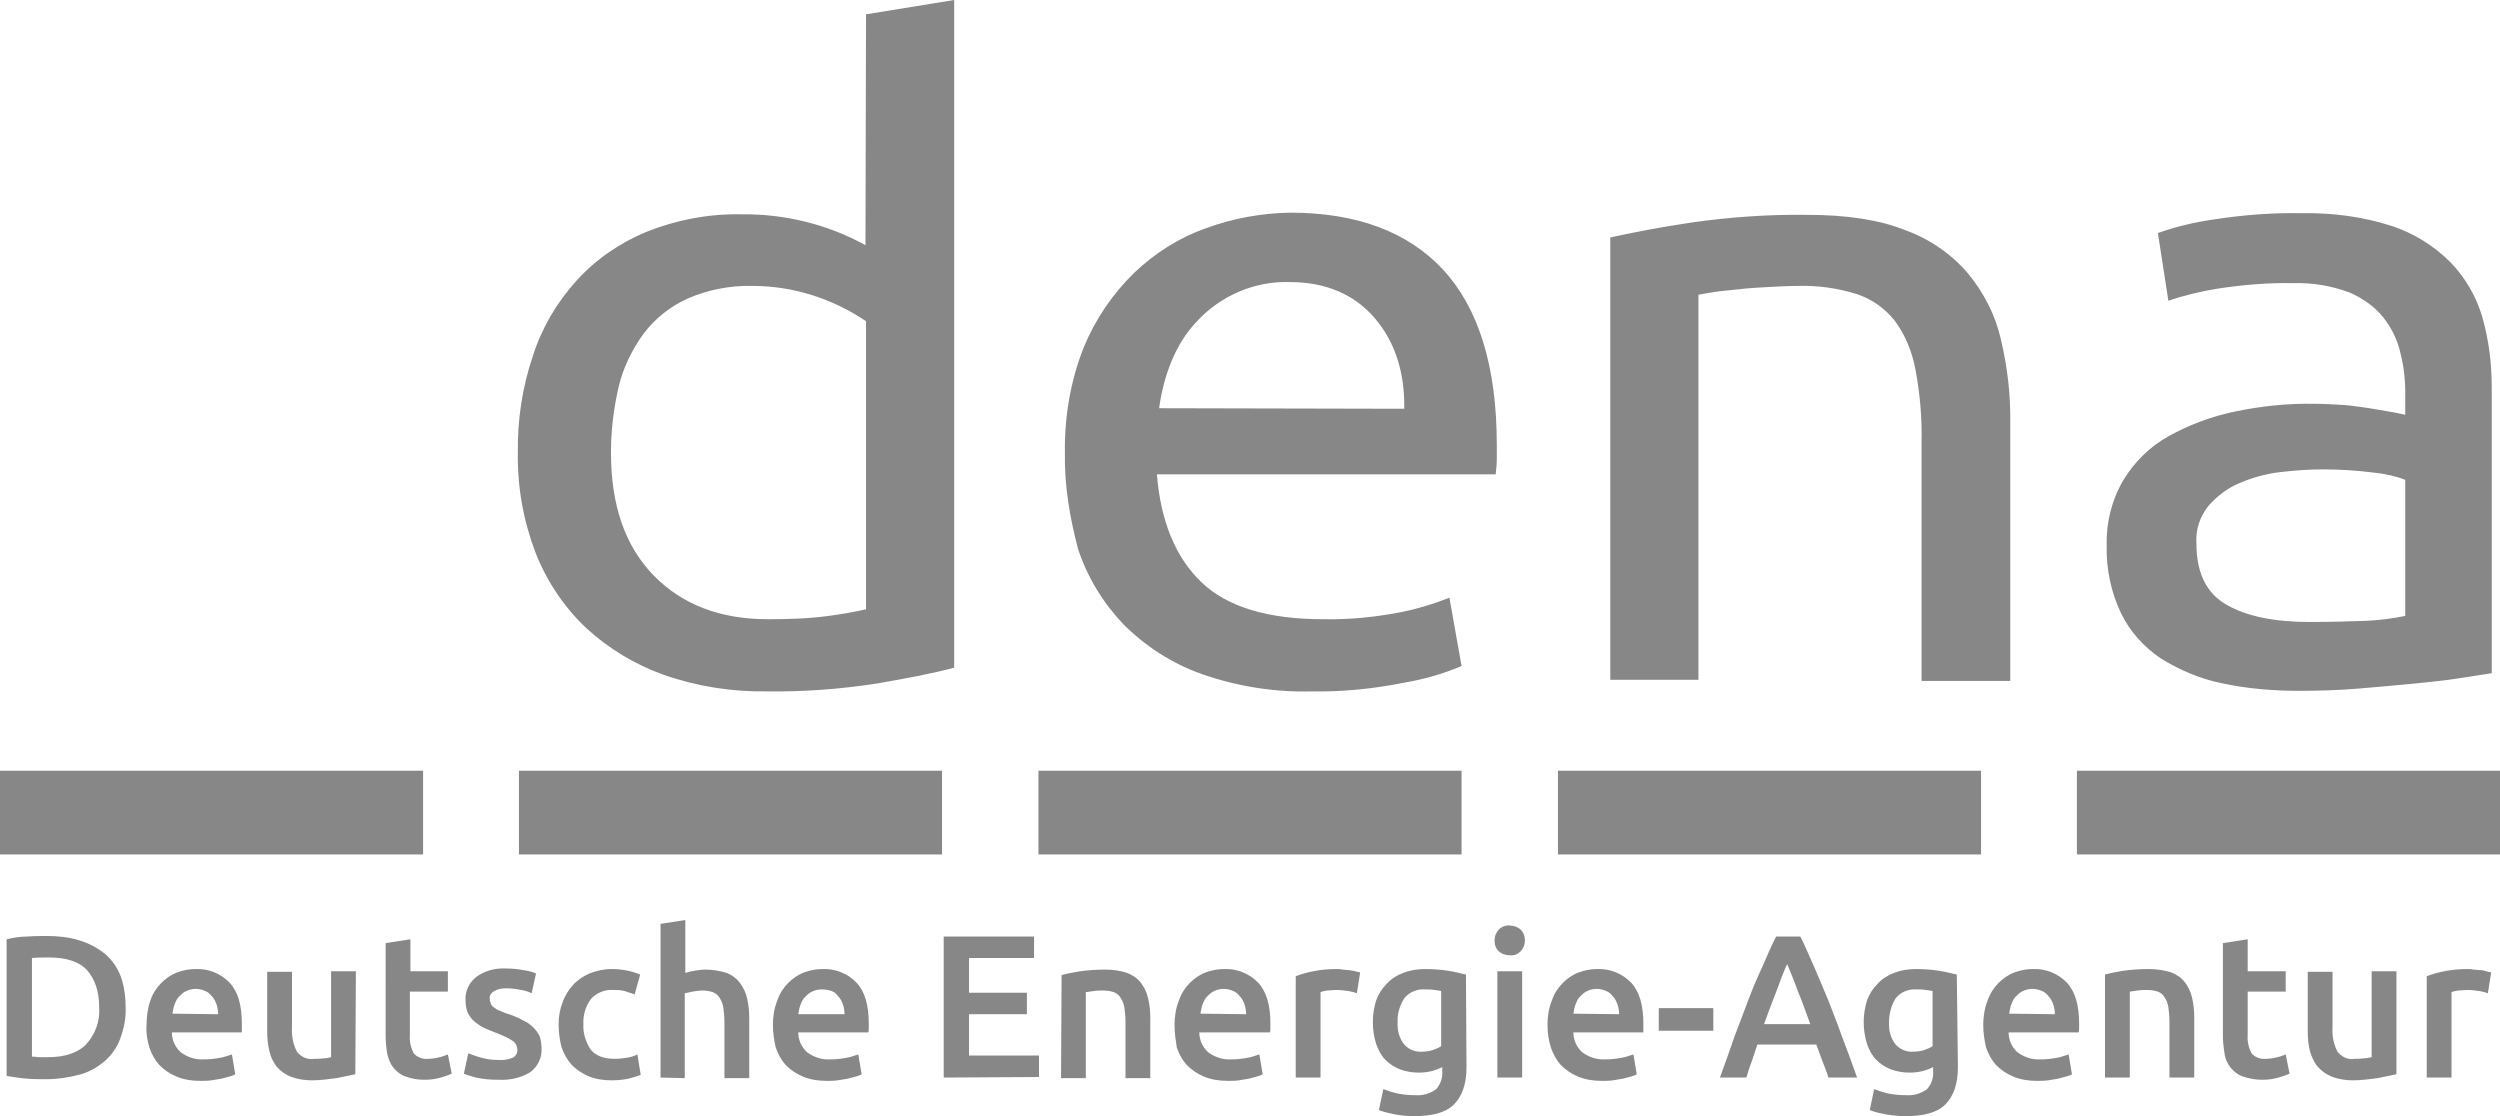
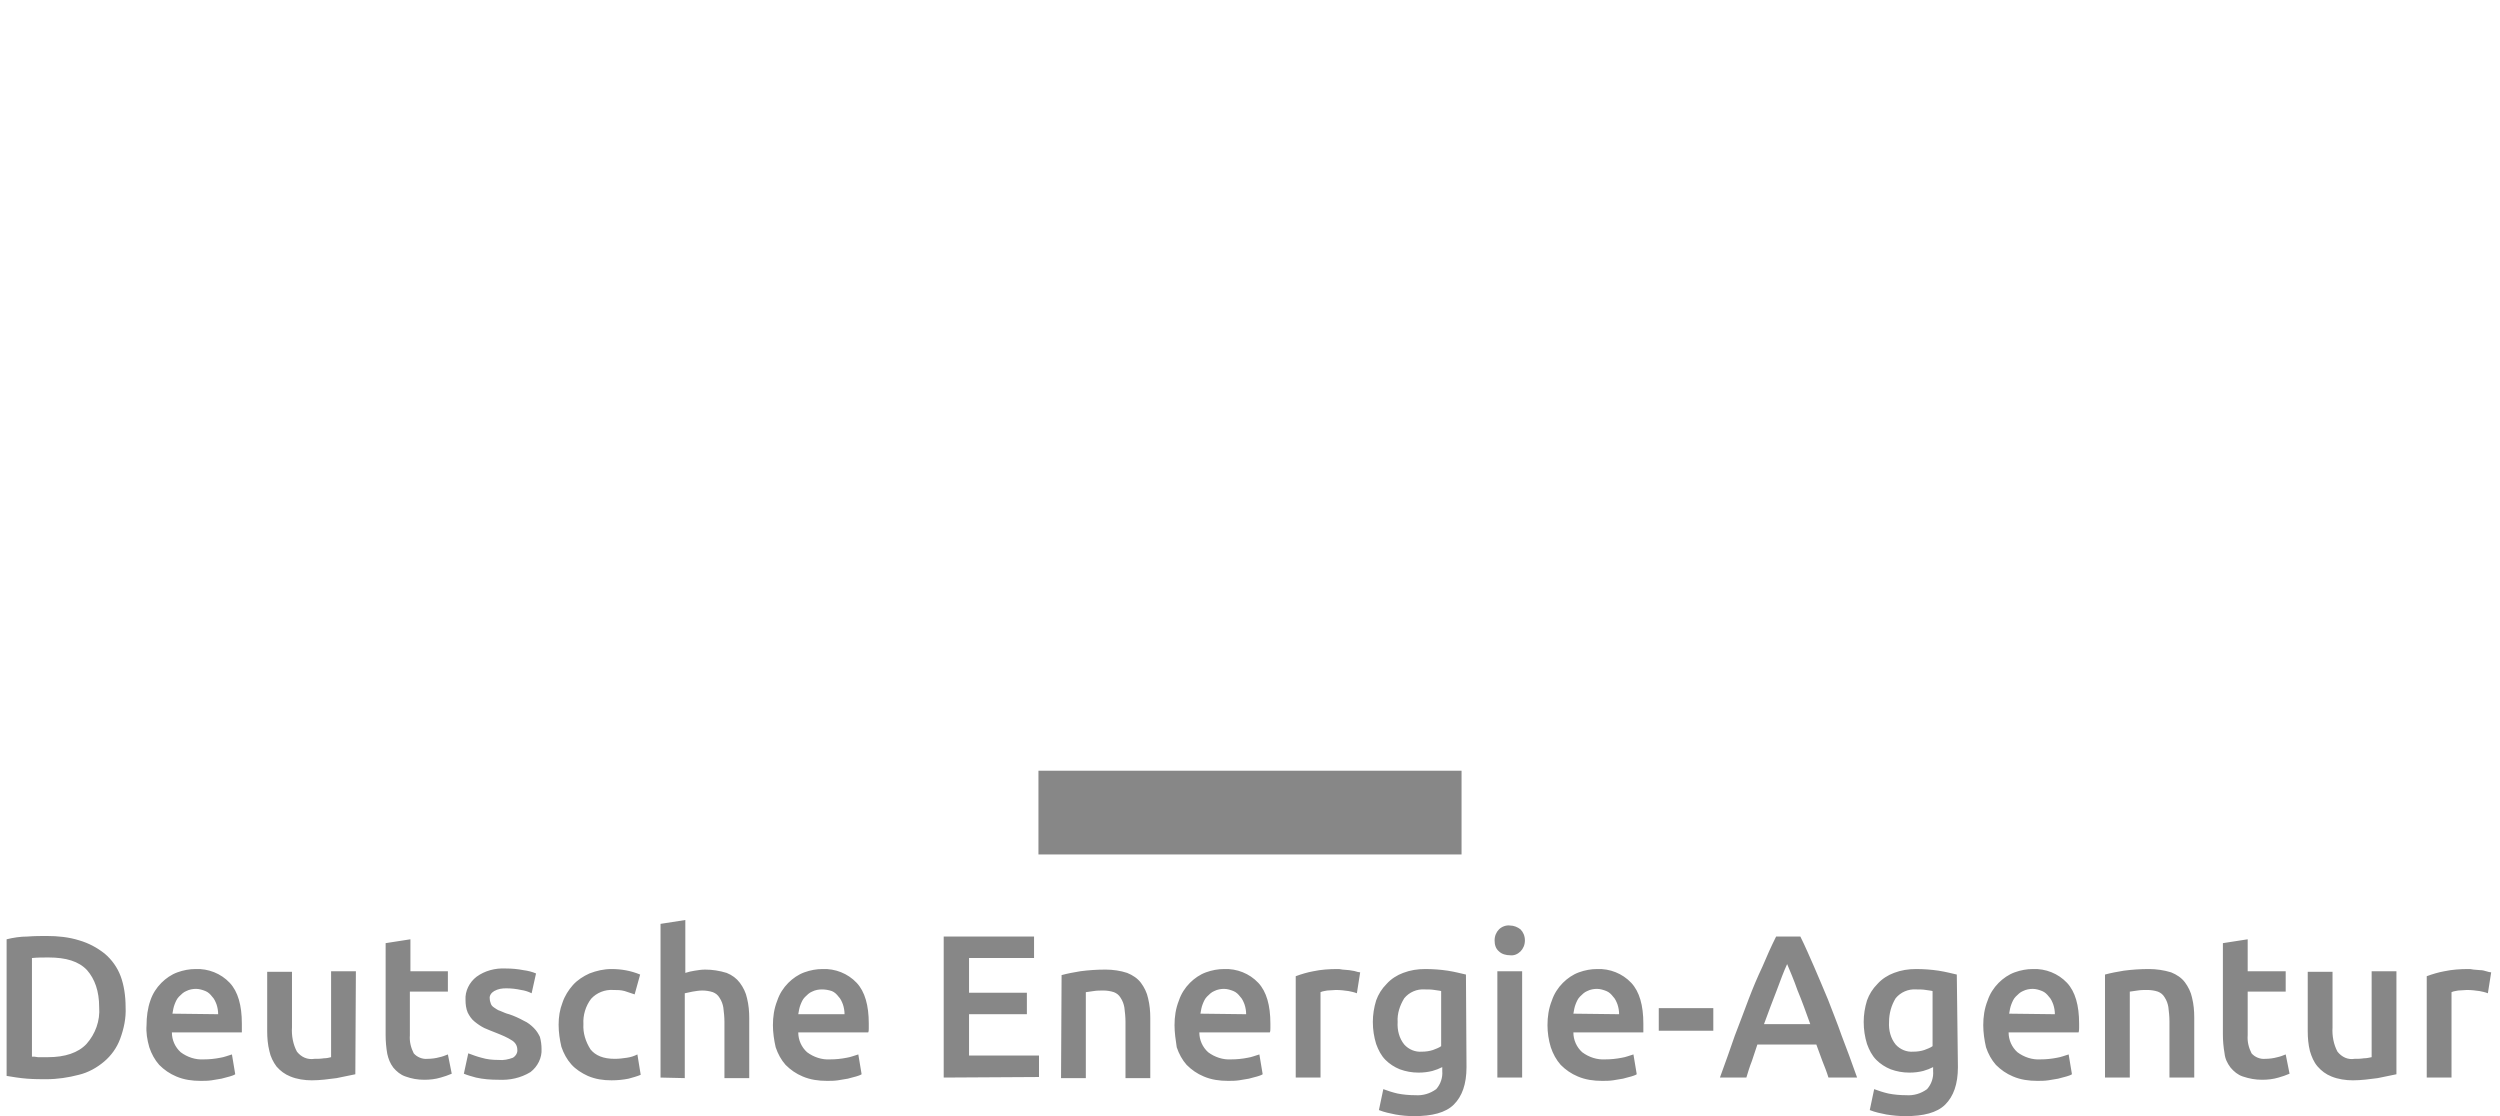
<svg xmlns="http://www.w3.org/2000/svg" id="Ebene_1" x="0px" y="0px" viewBox="0 0 453.8 202.6" style="enable-background:new 0 0 453.8 202.6;" xml:space="preserve">
  <style type="text/css">
	.st0{fill:#878787;}
</style>
-   <path class="st0" d="M157.2,2.6l16-2.6v121.2c-3.7,1-8.4,1.9-14.2,2.9c-6.6,1-13.2,1.5-19.8,1.4c-6.3,0.1-12.7-0.9-18.7-3  c-5.3-1.9-10.1-4.8-14.2-8.6c-4-3.8-7.1-8.5-9.1-13.6c-2.2-5.8-3.3-11.9-3.2-18.1c-0.1-5.9,0.8-11.9,2.7-17.5  c1.6-5.1,4.3-9.7,7.9-13.7c3.5-3.9,7.9-6.9,12.7-8.9c5.5-2.2,11.3-3.3,17.2-3.2c7.9-0.1,15.7,1.8,22.6,5.6L157.2,2.6L157.2,2.6z   M157.2,58.3c-6.1-4.1-13.2-6.4-20.6-6.4c-4.1-0.1-8.1,0.7-11.8,2.3c-3.1,1.4-5.9,3.6-8,6.4c-2.1,2.9-3.7,6.2-4.5,9.6  c-0.9,3.9-1.4,7.9-1.4,11.9c0,9.7,2.6,17.1,7.8,22.4c5.2,5.3,12.1,7.9,20.7,7.9c3.7,0,7.3-0.1,11-0.6c2.3-0.3,4.6-0.7,6.8-1.2  L157.2,58.3L157.2,58.3z M193.3,82.3c-0.1-6.6,1-13.1,3.4-19.2c2.1-5.1,5.2-9.7,9.2-13.6c3.8-3.6,8.2-6.4,13.1-8.1  c4.9-1.8,10-2.7,15.2-2.8c12.1,0,21.4,3.5,27.8,10.4c6.4,7,9.7,17.5,9.7,31.8v2.5c0,0.9-0.1,1.9-0.2,2.8h-61.5  c0.7,8.6,3.4,15.1,8.1,19.6c4.7,4.5,12.1,6.7,22.1,6.7c4.8,0.1,9.6-0.4,14.2-1.3c3-0.6,5.9-1.5,8.7-2.6l2.2,12.4  c-3.3,1.4-6.8,2.4-10.3,3c-5.5,1.1-11.1,1.7-16.7,1.6c-6.9,0.2-13.8-0.9-20.3-3.2c-5.3-1.9-10.1-5-14.1-9c-3.7-3.9-6.5-8.5-8.2-13.6  C194.2,94,193.2,88.2,193.3,82.3z M254.9,74.2c0.1-6.7-1.7-12.2-5.4-16.5s-8.9-6.5-15.4-6.5c-6.4-0.2-12.6,2.5-16.9,7.2  c-2,2.1-3.5,4.6-4.6,7.3c-1.1,2.7-1.8,5.5-2.2,8.4L254.9,74.2L254.9,74.2z M292.3,43.1c3.7-0.8,8.6-1.8,14.7-2.7  c7-1,14-1.5,21.1-1.4c7.1,0,13.1,0.9,17.8,2.8c4.4,1.6,8.3,4.3,11.3,7.8c2.9,3.5,5,7.6,6,12c1.2,5.1,1.8,10.2,1.7,15.5v46.5h-16.1  V80.2c0.1-4.4-0.3-8.8-1.1-13.1c-0.6-3.2-1.8-6.2-3.7-8.8c-1.8-2.3-4.2-4-6.9-4.9c-3.5-1.1-7.1-1.6-10.7-1.5c-1.7,0-3.5,0.1-5.4,0.2  s-3.6,0.2-5.3,0.4s-3.2,0.3-4.5,0.5s-2.3,0.4-2.9,0.5v69.9h-16L292.3,43.1L292.3,43.1z M417.8,38.7c5.5-0.1,11,0.6,16.3,2.3  c4,1.3,7.7,3.6,10.7,6.6c2.7,2.8,4.7,6.2,5.8,10c1.2,4.2,1.7,8.5,1.7,12.8v51.8l-5.8,0.9c-2.5,0.4-5.3,0.7-8.4,1  c-3.1,0.3-6.5,0.6-10.1,0.9c-3.6,0.3-7.2,0.4-10.8,0.4c-4.7,0-9.4-0.4-14-1.4c-3.9-0.8-7.6-2.4-11-4.5c-3.1-2.1-5.6-4.9-7.2-8.2  c-1.8-3.8-2.7-8-2.6-12.3c-0.1-4.1,0.9-8.2,3-11.8c2-3.3,4.8-6.1,8.2-8c3.8-2.1,7.8-3.6,12.1-4.5c4.8-1,9.6-1.5,14.5-1.4  c1.6,0,3.3,0.1,5,0.2s3.4,0.4,4.9,0.6l4.1,0.7c1.1,0.2,2,0.4,2.4,0.5v-4.1c0-2.4-0.3-4.9-0.9-7.2c-0.5-2.3-1.6-4.5-3.1-6.4  c-1.6-2-3.8-3.5-6.1-4.5c-3.2-1.2-6.7-1.8-10.1-1.7c-4.7-0.1-9.3,0.3-13.9,1c-3,0.5-6,1.2-8.9,2.2l-1.9-12.3c3.4-1.2,6.8-2,10.4-2.5  C407.3,39,412.5,38.6,417.8,38.7z M419.2,112.9c3.8,0,7.2-0.1,10.1-0.2c2.5-0.1,4.9-0.4,7.3-0.9V87.1c-1.8-0.7-3.7-1.1-5.6-1.3  c-3.1-0.4-6.3-0.6-9.4-0.6c-2.6,0-5.1,0.2-7.7,0.5c-2.6,0.3-5.1,1-7.4,2c-2.2,0.9-4.1,2.4-5.6,4.1c-1.6,2-2.4,4.4-2.2,6.9  c0,5.3,1.8,9,5.5,11.1C407.9,111.9,412.9,112.9,419.2,112.9L419.2,112.9z" />
-   <path class="st0" d="M0,139.9h76.8v15.2H0V139.9z" />
-   <path class="st0" d="M94.2,139.9h76.8v15.2H94.2V139.9z" />
  <path class="st0" d="M188.5,139.9h76.8v15.2h-76.8V139.9z" />
-   <path class="st0" d="M282.8,139.9h76.8v15.2h-76.8V139.9z" />
-   <path class="st0" d="M377,139.9h76.8v15.2H377V139.9z" />
  <path class="st0" d="M22.8,182.8c0.1,2-0.3,3.9-1,5.8c-0.6,1.6-1.6,3-2.9,4.1c-1.3,1.1-2.9,2-4.6,2.4c-1.9,0.5-3.9,0.8-5.9,0.8  c-1,0-2.2,0-3.5-0.1c-1.3-0.1-2.5-0.3-3.7-0.5v-24.8c1.2-0.3,2.5-0.5,3.8-0.5c1.3-0.1,2.5-0.1,3.5-0.1c2,0,4,0.2,5.9,0.8  c1.7,0.5,3.2,1.3,4.6,2.4c1.3,1.1,2.3,2.5,2.9,4.1C22.5,178.8,22.8,180.8,22.8,182.8L22.8,182.8z M5.8,191.8c0.3,0,0.6,0,1.1,0.1  h1.8c3.1,0,5.5-0.8,7-2.4c1.6-1.8,2.5-4.2,2.3-6.7c0-2.9-0.8-5.1-2.2-6.7c-1.5-1.6-3.8-2.3-7-2.3c-1,0-2,0-3,0.1L5.8,191.8  L5.8,191.8z M26.6,186.1c0-1.5,0.2-3.1,0.7-4.5c0.4-1.2,1.1-2.3,2-3.2c0.8-0.8,1.8-1.5,2.9-1.9c1.1-0.4,2.2-0.6,3.3-0.6  c2.3-0.1,4.6,0.8,6.2,2.5c1.5,1.6,2.2,4.1,2.2,7.4v0.8c0,0.3,0,0.6,0,0.8H31.2c0,1.4,0.6,2.7,1.6,3.6c1.2,0.9,2.7,1.4,4.2,1.3  c1,0,2-0.1,3-0.3c0.7-0.1,1.4-0.4,2.1-0.6l0.6,3.6c-0.3,0.2-0.7,0.3-1,0.4c-0.5,0.1-1,0.3-1.5,0.4c-0.5,0.1-1.2,0.2-1.8,0.3  c-0.7,0.1-1.3,0.1-2,0.1c-1.5,0-3-0.2-4.4-0.8c-1.2-0.5-2.2-1.2-3.1-2.1c-0.8-0.9-1.4-2-1.8-3.2C26.7,188.7,26.5,187.4,26.6,186.1z   M39.6,184.1c0-0.6-0.1-1.2-0.3-1.8c-0.2-0.5-0.4-1-0.8-1.4c-0.3-0.4-0.7-0.8-1.2-1c-0.5-0.2-1.1-0.4-1.7-0.4  c-0.6,0-1.2,0.1-1.8,0.4c-0.5,0.2-0.9,0.6-1.3,1c-0.4,0.4-0.6,0.9-0.8,1.4c-0.2,0.5-0.3,1.1-0.4,1.7L39.6,184.1L39.6,184.1z   M64.5,195c-0.9,0.2-2,0.4-3.4,0.7c-1.5,0.2-3,0.4-4.5,0.4c-1.3,0-2.7-0.2-3.9-0.7c-1-0.4-1.8-1-2.5-1.8c-0.6-0.8-1.1-1.8-1.3-2.8  c-0.3-1.2-0.4-2.4-0.4-3.6v-10.8h4.5v10.1c-0.1,1.5,0.2,3.1,0.9,4.4c0.8,1,1.9,1.5,3.2,1.3c0.5,0,1.1,0,1.7-0.1  c0.5,0,0.9-0.1,1.3-0.2v-15.6h4.5L64.5,195L64.5,195z M70,171.2l4.5-0.7v5.8h6.8v3.7h-6.9v7.9c-0.1,1.2,0.2,2.3,0.7,3.3  c0.6,0.7,1.6,1.1,2.5,1c0.7,0,1.5-0.1,2.2-0.3c0.5-0.1,1-0.3,1.5-0.5l0.7,3.5c-0.7,0.3-1.3,0.5-2,0.7c-1,0.3-2,0.4-3,0.4  c-1.2,0-2.3-0.2-3.4-0.6c-0.9-0.3-1.6-0.9-2.2-1.6c-0.6-0.8-0.9-1.6-1.1-2.5c-0.2-1.1-0.3-2.3-0.3-3.4L70,171.2L70,171.2z   M90.5,192.4c0.9,0.1,1.8-0.1,2.6-0.4c0.5-0.3,0.9-0.9,0.8-1.5c0-0.6-0.3-1.2-0.9-1.6c-0.9-0.6-1.9-1-2.9-1.4  c-0.8-0.3-1.5-0.6-2.2-0.9c-0.6-0.3-1.2-0.7-1.8-1.2c-0.5-0.4-0.9-1-1.2-1.6c-0.3-0.7-0.4-1.5-0.4-2.3c-0.1-1.6,0.7-3.2,2-4.2  c1.5-1.1,3.4-1.6,5.3-1.5c1.1,0,2.2,0.1,3.2,0.3c0.8,0.1,1.6,0.3,2.3,0.6l-0.8,3.6c-0.6-0.3-1.2-0.5-1.9-0.6  c-0.9-0.2-1.8-0.3-2.7-0.3c-0.8,0-1.5,0.1-2.2,0.5c-0.5,0.3-0.9,0.8-0.8,1.4c0,0.3,0.1,0.6,0.2,0.9c0.1,0.3,0.3,0.5,0.6,0.7  c0.3,0.2,0.7,0.5,1.1,0.6c0.5,0.2,1.1,0.5,1.6,0.6c0.9,0.3,1.8,0.7,2.7,1.2c0.7,0.3,1.3,0.8,1.8,1.3c0.5,0.5,0.8,1,1.1,1.6  c0.2,0.7,0.3,1.5,0.3,2.2c0.1,1.6-0.7,3.2-2,4.2c-1.8,1.1-3.8,1.5-5.8,1.4c-1.4,0-2.8-0.1-4.1-0.4c-0.7-0.2-1.5-0.4-2.2-0.7l0.8-3.7  c0.8,0.3,1.6,0.6,2.4,0.8C88.4,192.3,89.4,192.4,90.5,192.4L90.5,192.4z M101.4,186c0-1.4,0.2-2.7,0.7-4c0.4-1.2,1.1-2.3,1.9-3.2  c0.8-0.9,1.9-1.6,3-2.1c1.3-0.5,2.6-0.8,4-0.8c1.8,0,3.5,0.3,5.2,1l-1,3.6c-0.6-0.2-1.2-0.4-1.8-0.6c-0.7-0.2-1.4-0.2-2.1-0.2  c-1.5-0.1-3,0.5-4,1.6c-1,1.3-1.5,3-1.4,4.6c-0.1,1.6,0.4,3.2,1.3,4.6c0.9,1.1,2.3,1.7,4.4,1.7c0.8,0,1.5-0.1,2.2-0.2  c0.7-0.1,1.3-0.3,1.9-0.6l0.6,3.7c-0.7,0.3-1.5,0.5-2.2,0.7c-1,0.2-2,0.3-3.1,0.3c-1.5,0-2.9-0.2-4.3-0.8c-1.1-0.5-2.2-1.2-3-2.1  c-0.8-0.9-1.4-2-1.8-3.2C101.6,188.7,101.4,187.4,101.4,186L101.4,186z M119.9,195.6v-27.9l4.5-0.7v9.6c0.6-0.2,1.1-0.3,1.7-0.4  c0.6-0.1,1.3-0.2,1.9-0.2c1.3,0,2.6,0.2,3.9,0.6c1,0.4,1.8,1,2.4,1.8c0.6,0.8,1.1,1.8,1.3,2.8c0.3,1.2,0.4,2.4,0.4,3.6v10.9h-4.5  v-10.2c0-0.9-0.1-1.8-0.2-2.6c-0.1-0.6-0.3-1.2-0.7-1.8c-0.3-0.5-0.7-0.8-1.2-1c-0.6-0.2-1.3-0.3-1.9-0.3c-0.6,0-1.2,0.1-1.8,0.2  c-0.5,0.1-0.9,0.2-1.4,0.3v15.4L119.9,195.6L119.9,195.6z M140.3,186.1c0-1.5,0.2-3,0.8-4.5c0.4-1.2,1.1-2.3,2-3.2  c0.8-0.8,1.8-1.5,2.9-1.9c1.1-0.4,2.2-0.6,3.3-0.6c2.3-0.1,4.6,0.8,6.2,2.5c1.5,1.6,2.2,4.1,2.2,7.4v0.8c0,0.3,0,0.6-0.1,0.8h-12.7  c0,1.4,0.6,2.7,1.6,3.6c1.2,0.9,2.7,1.4,4.2,1.3c1,0,2-0.1,3-0.3c0.7-0.1,1.4-0.4,2.1-0.6l0.6,3.6c-0.3,0.2-0.7,0.3-1,0.4  c-0.5,0.1-1,0.3-1.5,0.4c-0.6,0.1-1.1,0.2-1.8,0.3c-0.7,0.1-1.3,0.1-2,0.1c-1.5,0-3-0.2-4.4-0.8c-1.2-0.5-2.2-1.2-3.1-2.1  c-0.8-0.9-1.4-2-1.8-3.2C140.5,188.8,140.3,187.4,140.3,186.1z M153.3,184.1c0-0.6-0.1-1.2-0.3-1.8c-0.2-0.5-0.4-1-0.8-1.4  c-0.3-0.4-0.7-0.8-1.2-1c-0.6-0.2-1.2-0.3-1.8-0.3c-0.6,0-1.2,0.1-1.8,0.4c-0.5,0.2-0.9,0.6-1.3,1c-0.4,0.4-0.6,0.9-0.8,1.4  c-0.2,0.5-0.3,1.1-0.4,1.7L153.3,184.1L153.3,184.1z M171.3,195.6v-25.6h16.4v3.9h-11.8v6.3h10.5v3.9h-10.5v7.5h12.7v3.9  L171.3,195.6L171.3,195.6z M192.7,177c1.1-0.3,2.2-0.5,3.4-0.7c1.5-0.2,3-0.3,4.6-0.3c1.3,0,2.7,0.2,3.9,0.6c1,0.4,1.9,1,2.5,1.8  c0.6,0.8,1.1,1.8,1.3,2.8c0.3,1.2,0.4,2.4,0.4,3.6v10.9h-4.5v-10.2c0-0.9-0.1-1.8-0.2-2.6c-0.1-0.6-0.3-1.2-0.7-1.8  c-0.3-0.5-0.7-0.8-1.2-1c-0.6-0.2-1.3-0.3-1.9-0.3c-0.6,0-1.2,0-1.8,0.1l-1.4,0.2v15.6h-4.5L192.7,177L192.7,177z M213.2,186.1  c0-1.5,0.2-3,0.8-4.5c0.4-1.2,1.1-2.3,2-3.2c0.8-0.8,1.8-1.5,2.9-1.9c1.1-0.4,2.2-0.6,3.3-0.6c2.3-0.1,4.6,0.8,6.2,2.5  c1.5,1.6,2.2,4.1,2.2,7.4v0.8c0,0.3,0,0.6-0.1,0.8h-12.8c0,1.4,0.6,2.7,1.6,3.6c1.2,0.9,2.7,1.4,4.2,1.3c1,0,2-0.1,3-0.3  c0.7-0.1,1.4-0.4,2.1-0.6l0.6,3.6c-0.3,0.2-0.7,0.3-1,0.4c-0.5,0.1-1,0.3-1.5,0.4c-0.6,0.1-1.1,0.2-1.8,0.3c-0.7,0.1-1.3,0.1-2,0.1  c-1.5,0-3-0.2-4.4-0.8c-1.2-0.5-2.2-1.2-3.1-2.1c-0.8-0.9-1.4-2-1.8-3.2C213.4,188.8,213.2,187.4,213.2,186.1z M226.2,184.1  c0-0.6-0.1-1.2-0.3-1.8c-0.2-0.5-0.4-1-0.8-1.4c-0.3-0.4-0.7-0.8-1.2-1c-0.5-0.2-1.1-0.4-1.7-0.4c-0.6,0-1.2,0.1-1.8,0.4  c-0.5,0.2-0.9,0.6-1.3,1c-0.4,0.4-0.6,0.9-0.8,1.4c-0.2,0.5-0.3,1.1-0.4,1.7L226.2,184.1L226.2,184.1z M246.3,180.3  c-0.5-0.2-1-0.3-1.5-0.4c-0.7-0.1-1.5-0.2-2.3-0.2c-0.5,0-1.1,0.1-1.6,0.1c-0.4,0.1-0.8,0.1-1.2,0.3v15.5h-4.5v-18.4  c1.1-0.4,2.1-0.7,3.2-0.9c1.4-0.3,2.9-0.4,4.3-0.4c0.3,0,0.6,0,1,0.1c0.4,0,0.8,0.1,1.2,0.1c0.4,0.1,0.8,0.1,1.1,0.2  s0.7,0.2,0.9,0.2L246.3,180.3z M266.2,193.7c0,3.1-0.8,5.3-2.3,6.8s-4,2.1-7.2,2.1c-1.2,0-2.3-0.1-3.4-0.3c-1-0.2-2-0.4-3-0.8  l0.8-3.8c0.8,0.3,1.7,0.6,2.6,0.8c1,0.2,2.1,0.3,3.2,0.3c1.4,0.1,2.7-0.3,3.8-1.1c0.8-0.9,1.2-2.1,1.1-3.3v-0.7  c-0.6,0.3-1.1,0.5-1.8,0.7c-0.8,0.2-1.6,0.3-2.5,0.3c-1.2,0-2.3-0.2-3.4-0.6c-1-0.4-1.9-1-2.6-1.7c-0.8-0.8-1.3-1.8-1.7-2.9  c-0.4-1.3-0.6-2.6-0.6-4c0-1.3,0.2-2.6,0.6-3.9c0.4-1.1,1-2.1,1.9-3c0.8-0.9,1.9-1.6,3-2c1.3-0.5,2.6-0.7,4-0.7  c1.4,0,2.8,0.1,4.1,0.3c1.3,0.2,2.4,0.5,3.3,0.7L266.2,193.7L266.2,193.7z M253.7,185.5c-0.1,1.5,0.3,3,1.2,4.1  c0.8,0.9,2,1.4,3.2,1.3c0.7,0,1.4-0.1,2-0.3c0.5-0.2,1.1-0.4,1.5-0.7v-10c-0.3-0.1-0.7-0.1-1.2-0.2c-0.6-0.1-1.2-0.1-1.8-0.1  c-1.4-0.1-2.8,0.5-3.7,1.6C254.1,182.5,253.6,184,253.7,185.5L253.7,185.5z M276.8,170.7c0,0.8-0.3,1.5-0.8,2  c-0.5,0.5-1.2,0.8-1.9,0.7c-0.7,0-1.5-0.2-2-0.7c-0.6-0.5-0.8-1.2-0.8-2c0-0.8,0.3-1.5,0.8-2c0.5-0.5,1.3-0.8,2-0.7  c0.7,0,1.4,0.3,1.9,0.7C276.5,169.2,276.8,169.9,276.8,170.7z M276.3,195.6h-4.5v-19.3h4.5V195.6z M280.9,186.1c0-1.5,0.2-3,0.8-4.5  c0.4-1.2,1.1-2.3,2-3.2c0.8-0.8,1.8-1.5,2.9-1.9c1.1-0.4,2.2-0.6,3.3-0.6c2.3-0.1,4.6,0.8,6.2,2.5c1.5,1.6,2.2,4.1,2.2,7.4v0.8  c0,0.3,0,0.6,0,0.8h-12.7c0,1.4,0.6,2.7,1.6,3.6c1.2,0.9,2.7,1.4,4.2,1.3c1,0,2-0.1,3-0.3c0.7-0.1,1.4-0.4,2.1-0.6l0.6,3.6  c-0.3,0.2-0.7,0.3-1,0.4c-0.5,0.1-1,0.3-1.5,0.4c-0.5,0.1-1.1,0.2-1.8,0.3c-0.7,0.1-1.3,0.1-2,0.1c-1.5,0-3-0.2-4.4-0.8  c-1.2-0.5-2.2-1.2-3.1-2.1c-0.8-0.9-1.4-2-1.8-3.2C281.1,188.8,280.9,187.4,280.9,186.1L280.9,186.1z M293.9,184.1  c0-0.6-0.1-1.2-0.3-1.8c-0.2-0.5-0.4-1-0.8-1.4c-0.3-0.4-0.7-0.8-1.2-1c-0.5-0.2-1.1-0.4-1.7-0.4c-0.6,0-1.2,0.1-1.8,0.4  c-0.5,0.2-0.9,0.6-1.3,1c-0.4,0.4-0.6,0.9-0.8,1.4c-0.2,0.5-0.3,1.1-0.4,1.7L293.9,184.1L293.9,184.1z M301.1,183h9.9v4.1h-9.9V183z   M331.9,195.6c-0.3-1-0.7-2-1.1-3c-0.4-1-0.7-2-1.1-3H319c-0.3,1-0.7,2-1,3c-0.4,1-0.7,2-1,3h-4.8c1-2.7,1.9-5.3,2.7-7.6  c0.9-2.3,1.7-4.5,2.5-6.6c0.8-2.1,1.6-4,2.5-5.9c0.8-1.9,1.6-3.7,2.5-5.5h4.4c0.9,1.8,1.7,3.7,2.5,5.5s1.6,3.8,2.5,5.9  c0.8,2.1,1.7,4.3,2.5,6.6c0.9,2.3,1.8,4.8,2.8,7.6H331.9L331.9,195.6z M324.4,175c-0.6,1.3-1.2,2.9-1.9,4.8  c-0.7,1.8-1.5,3.9-2.3,6.1h8.4c-0.8-2.2-1.5-4.2-2.3-6.1C325.6,177.8,324.9,176.2,324.4,175L324.4,175z M355.4,193.7  c0,3.1-0.8,5.3-2.3,6.8s-4,2.1-7.2,2.1c-1.2,0-2.3-0.1-3.5-0.3c-1-0.2-2-0.4-3-0.8l0.8-3.8c0.8,0.3,1.7,0.6,2.6,0.8  c1,0.2,2.1,0.3,3.2,0.3c1.4,0.1,2.7-0.3,3.8-1.1c0.8-0.9,1.2-2.1,1.1-3.3v-0.7c-0.6,0.3-1.1,0.5-1.8,0.7c-0.8,0.2-1.6,0.3-2.5,0.3  c-1.2,0-2.3-0.2-3.4-0.6c-1-0.4-1.9-1-2.6-1.7c-0.8-0.8-1.3-1.8-1.7-2.9c-0.4-1.3-0.6-2.6-0.6-4c0-1.3,0.2-2.6,0.6-3.9  c0.4-1.1,1-2.1,1.9-3c0.8-0.9,1.9-1.6,3-2c1.3-0.5,2.6-0.7,4-0.7c1.4,0,2.8,0.1,4.1,0.3c1.3,0.2,2.4,0.5,3.3,0.7L355.4,193.7  L355.4,193.7z M342.9,185.5c-0.1,1.5,0.3,3,1.2,4.1c0.8,0.9,2,1.4,3.2,1.3c0.7,0,1.4-0.1,2-0.3c0.5-0.2,1.1-0.4,1.5-0.7v-10  c-0.3-0.1-0.7-0.1-1.2-0.2c-0.6-0.1-1.2-0.1-1.8-0.1c-1.4-0.1-2.8,0.5-3.7,1.6C343.3,182.5,342.9,184,342.9,185.5L342.9,185.5z   M360,186.1c0-1.5,0.2-3,0.8-4.5c0.4-1.2,1.1-2.3,2-3.2c0.8-0.8,1.8-1.5,2.9-1.9c1.1-0.4,2.2-0.6,3.3-0.6c2.3-0.1,4.6,0.8,6.2,2.5  c1.5,1.6,2.2,4.1,2.2,7.4v0.8c0,0,0,0.6-0.1,0.8h-12.7c0,1.4,0.6,2.7,1.6,3.6c1.2,0.9,2.7,1.4,4.2,1.3c1,0,2-0.1,3-0.3  c0.7-0.1,1.4-0.4,2.1-0.6l0.6,3.6c-0.3,0.2-0.7,0.3-1,0.4c-0.5,0.1-1,0.3-1.5,0.4c-0.6,0.1-1.1,0.2-1.8,0.3c-0.7,0.1-1.3,0.1-2,0.1  c-1.5,0-3-0.2-4.4-0.8c-1.2-0.5-2.2-1.2-3.1-2.1c-0.8-0.9-1.4-2-1.8-3.2C360.2,188.8,360,187.4,360,186.1L360,186.1z M373,184.1  c0-0.6-0.1-1.2-0.3-1.8c-0.2-0.5-0.4-1-0.8-1.4c-0.3-0.4-0.7-0.8-1.2-1c-0.5-0.2-1.1-0.4-1.7-0.4c-0.6,0-1.2,0.1-1.8,0.4  c-0.5,0.2-0.9,0.6-1.3,1c-0.4,0.4-0.6,0.9-0.8,1.4c-0.2,0.5-0.3,1.1-0.4,1.7L373,184.1L373,184.1z M382.1,176.9  c1.1-0.3,2.2-0.5,3.4-0.7c1.5-0.2,3-0.3,4.6-0.3c1.3,0,2.7,0.2,4,0.6c1,0.4,1.9,1,2.5,1.8c0.6,0.8,1.1,1.8,1.3,2.8  c0.3,1.2,0.4,2.4,0.4,3.6v10.9h-4.5v-10.2c0-0.9-0.1-1.8-0.2-2.6c-0.1-0.6-0.3-1.2-0.7-1.8c-0.3-0.5-0.7-0.8-1.2-1  c-0.6-0.2-1.3-0.3-1.9-0.3c-0.6,0-1.2,0-1.8,0.1l-1.4,0.2v15.6h-4.5L382.1,176.9L382.1,176.9z M403.5,171.2l4.5-0.7v5.8h6.9v3.7H408  v7.9c-0.1,1.2,0.2,2.3,0.7,3.3c0.6,0.7,1.6,1.1,2.5,1c0.7,0,1.5-0.1,2.2-0.3c0.5-0.1,1-0.3,1.5-0.5l0.7,3.5c-0.7,0.3-1.3,0.5-2,0.7  c-1,0.3-2,0.4-3,0.4c-1.2,0-2.3-0.2-3.5-0.6c-0.9-0.3-1.6-0.9-2.2-1.6c-0.6-0.8-1-1.6-1.1-2.6c-0.2-1.1-0.3-2.3-0.3-3.4L403.5,171.2  L403.5,171.2z M435,195c-0.9,0.2-2,0.4-3.4,0.7c-1.5,0.2-3,0.4-4.5,0.4c-1.3,0-2.7-0.2-3.9-0.7c-1-0.4-1.8-1-2.5-1.8  c-0.7-0.8-1.1-1.8-1.4-2.8c-0.3-1.2-0.4-2.4-0.4-3.6v-10.8h4.5v10.1c-0.1,1.5,0.2,3.1,0.9,4.4c0.8,1,1.9,1.5,3.1,1.3  c0.5,0,1.1,0,1.7-0.1c0.5,0,0.9-0.1,1.4-0.2v-15.6h4.5L435,195L435,195z M451.6,180.3c-0.5-0.2-1-0.3-1.5-0.4  c-0.7-0.1-1.5-0.2-2.3-0.2c-0.5,0-1.1,0.1-1.6,0.1c-0.4,0.1-0.8,0.1-1.2,0.3v15.5h-4.5v-18.4c1.1-0.4,2.1-0.7,3.2-0.9  c1.4-0.3,2.9-0.4,4.3-0.4c0.3,0,0.6,0,1,0.1c0.4,0,0.8,0.1,1.2,0.1s0.8,0.1,1.1,0.2s0.7,0.2,0.9,0.2L451.6,180.3z" />
</svg>